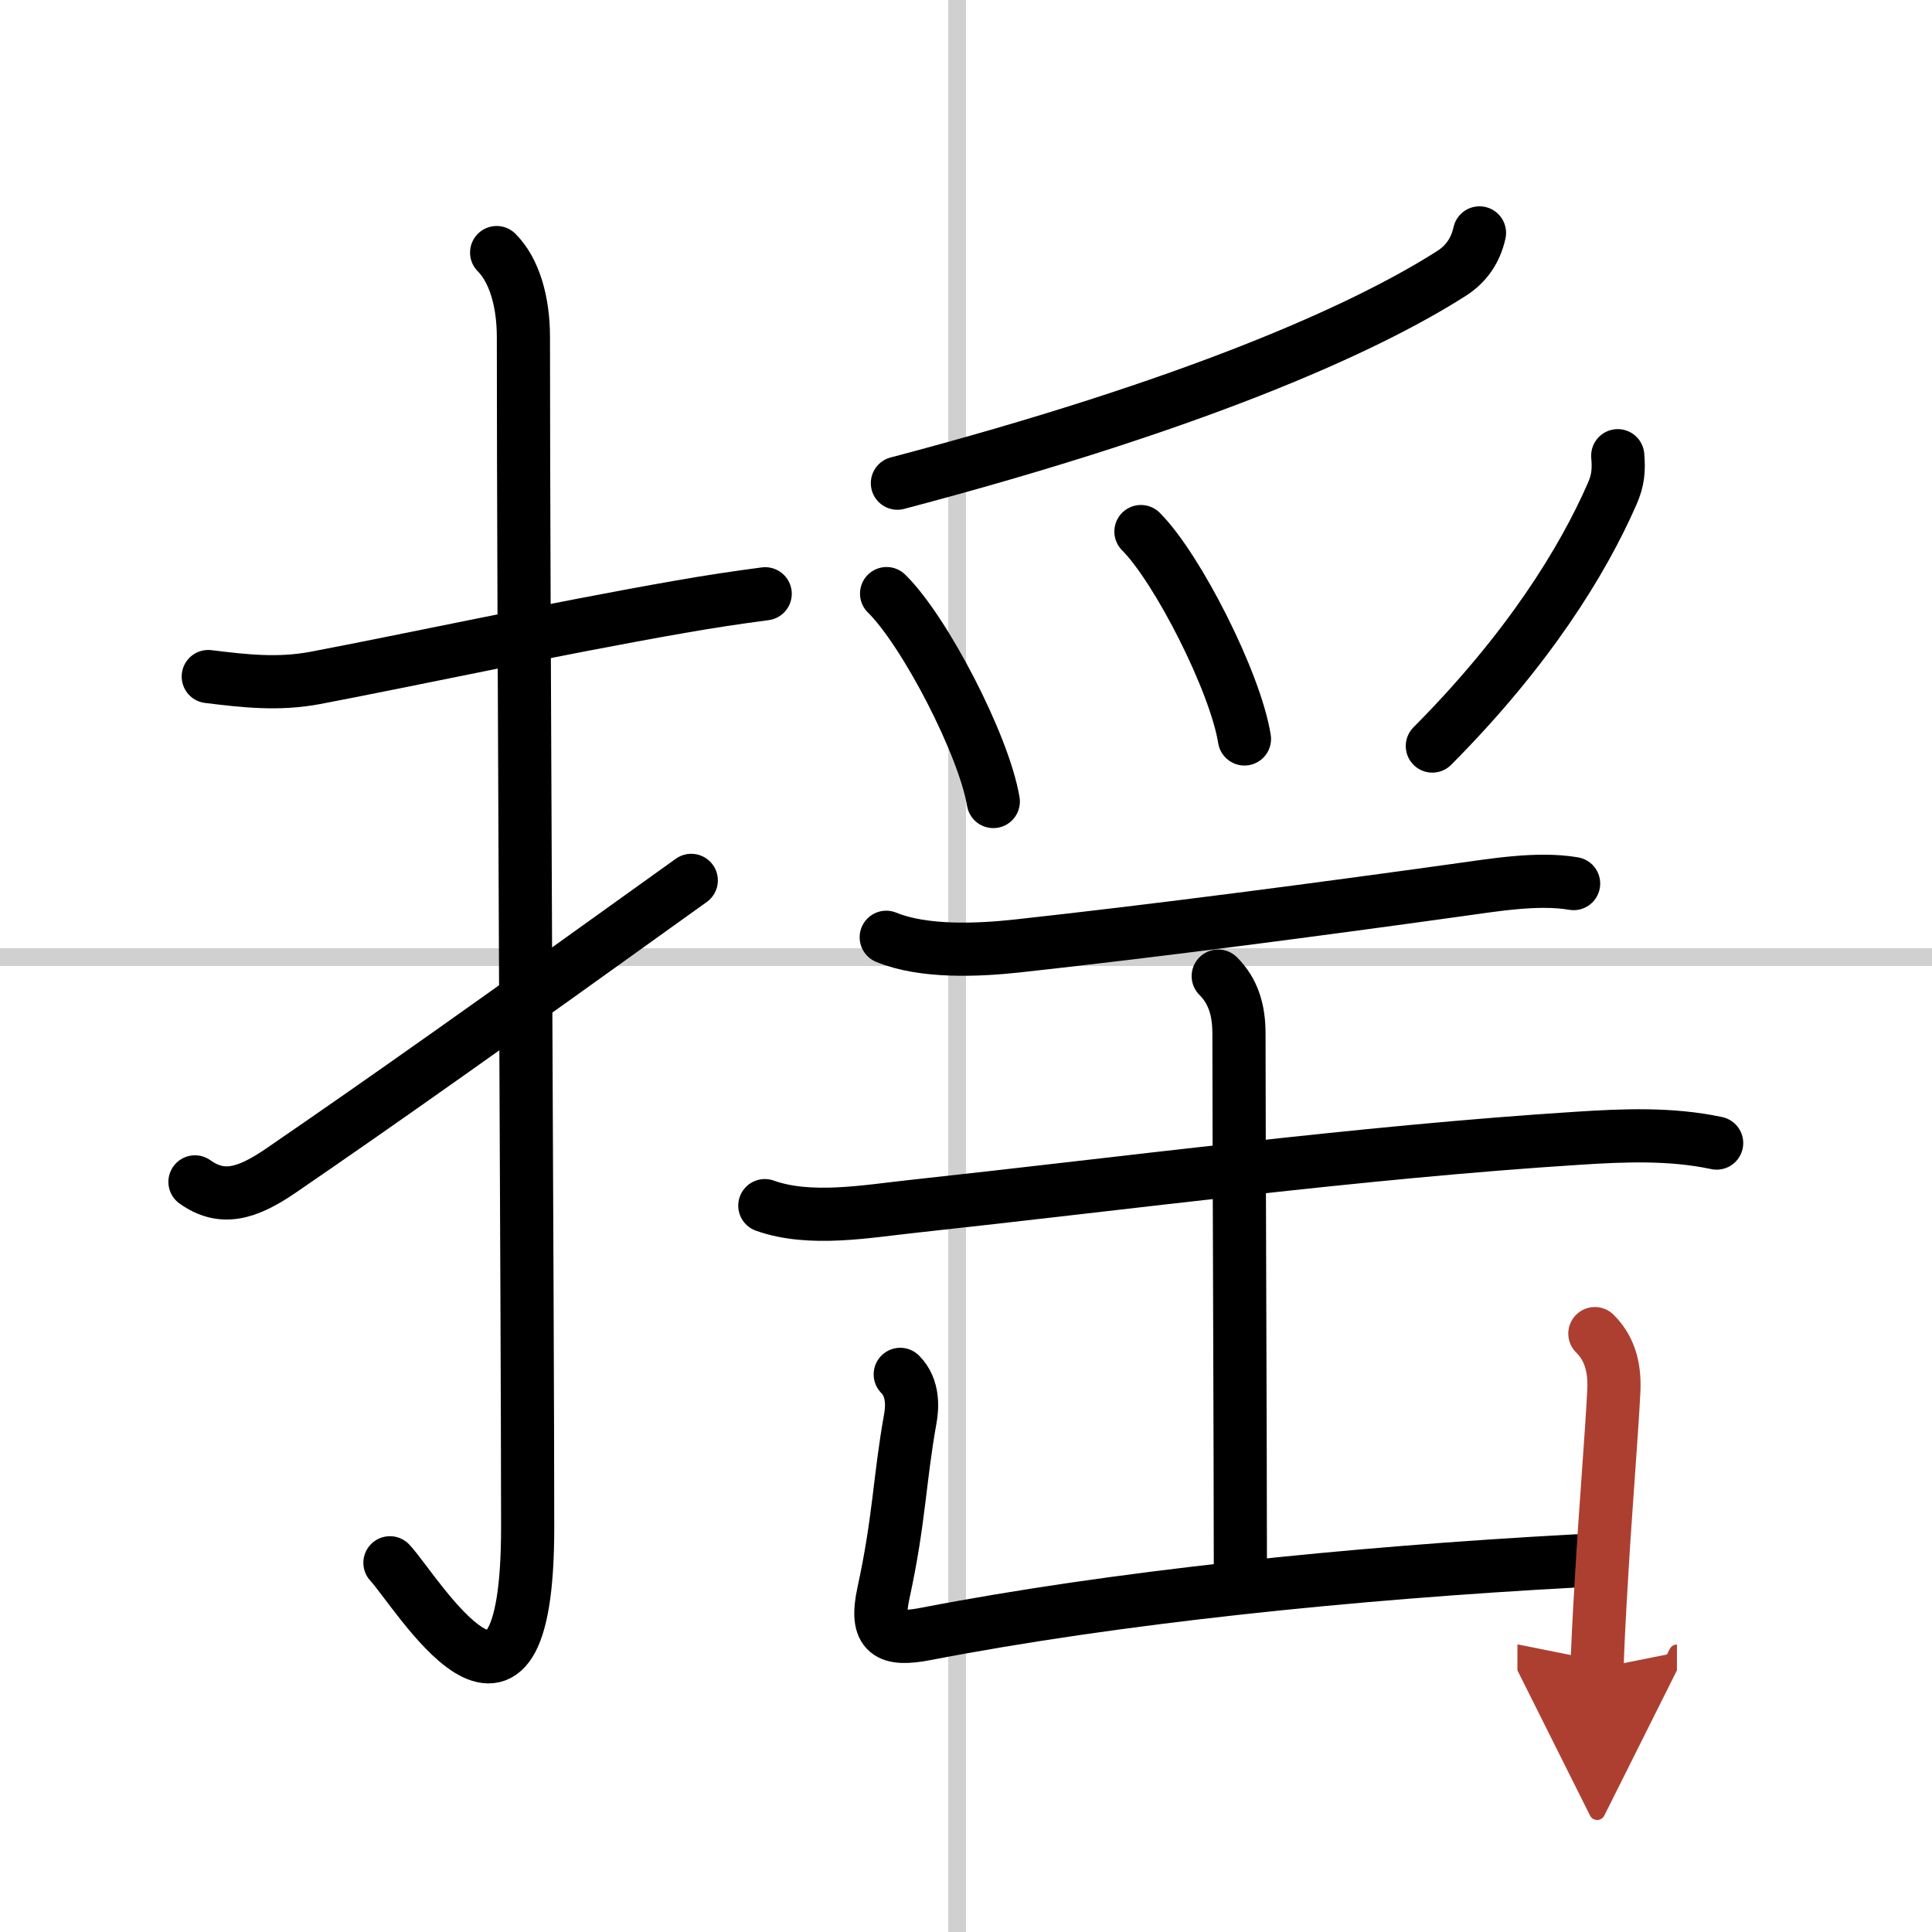
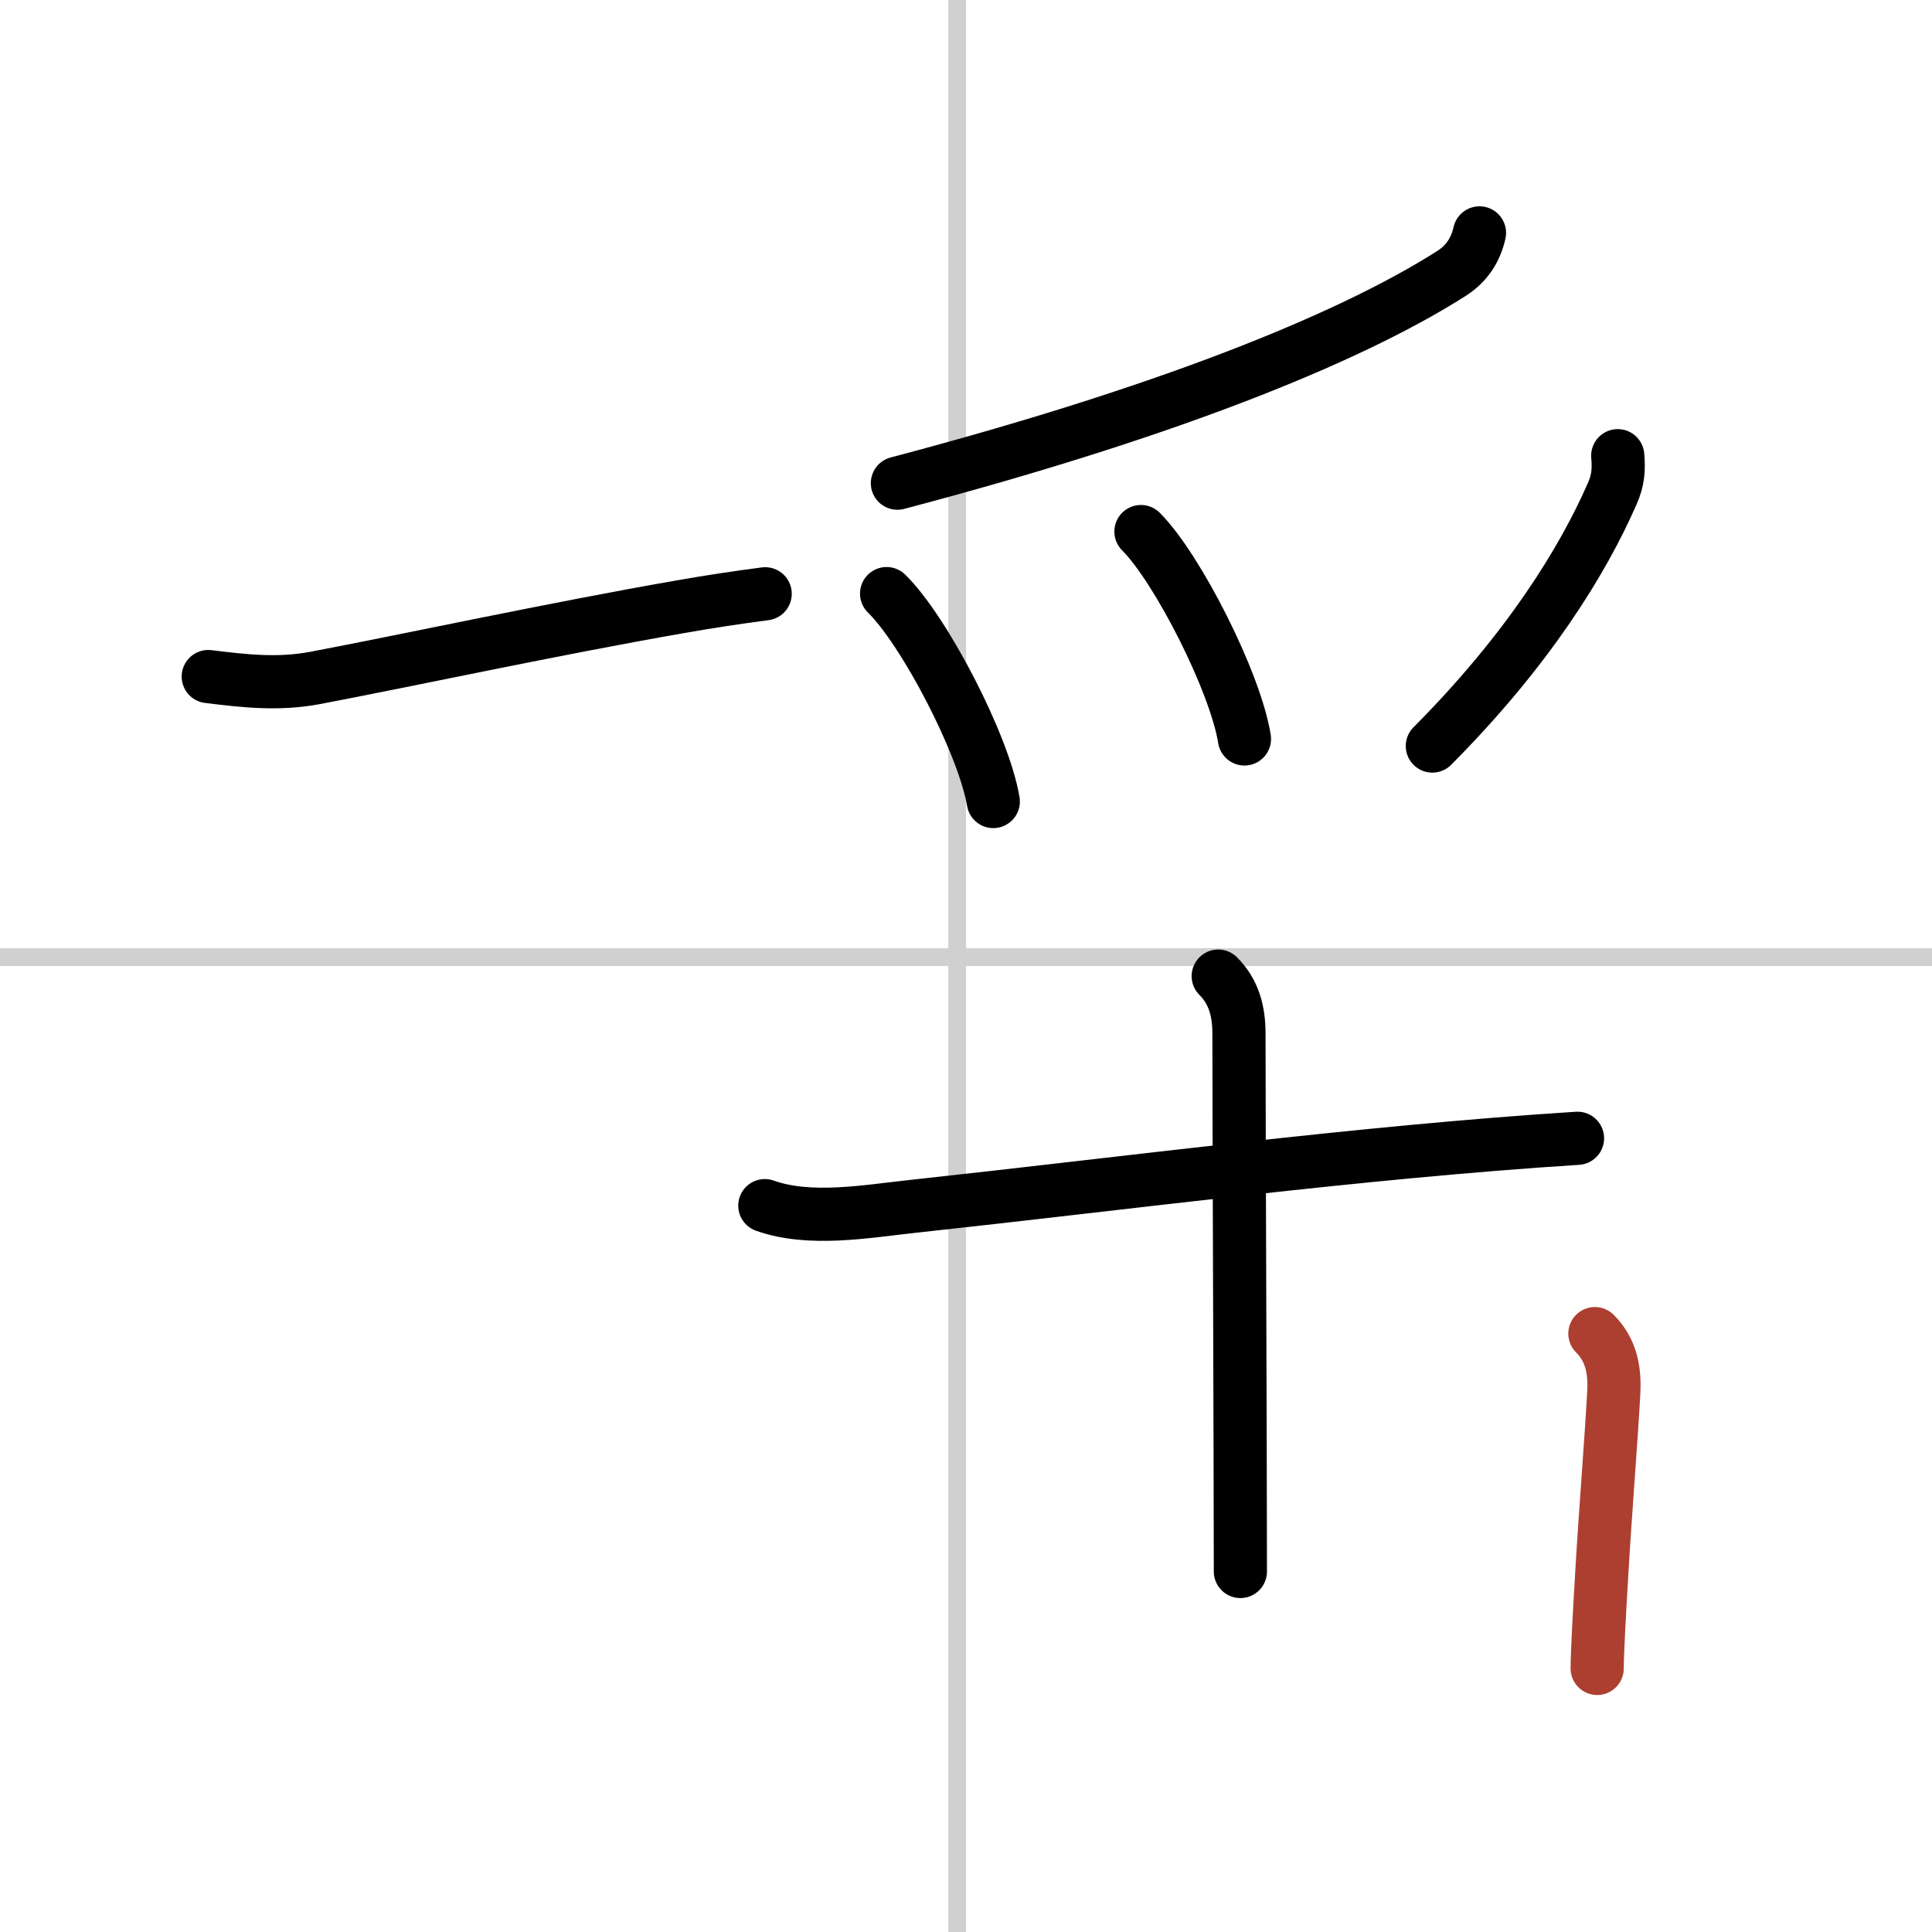
<svg xmlns="http://www.w3.org/2000/svg" width="400" height="400" viewBox="0 0 109 109">
  <defs>
    <marker id="a" markerWidth="4" orient="auto" refX="1" refY="5" viewBox="0 0 10 10">
-       <polyline points="0 0 10 5 0 10 1 5" fill="#ad3f31" stroke="#ad3f31" />
-     </marker>
+       </marker>
  </defs>
  <g fill="none" stroke="#000" stroke-linecap="round" stroke-linejoin="round" stroke-width="3">
    <rect width="100%" height="100%" fill="#fff" stroke="#fff" />
    <line x1="54" x2="54" y2="109" stroke="#d0d0d0" stroke-width="1" />
    <line x2="109" y1="54" y2="54" stroke="#d0d0d0" stroke-width="1" />
    <path d="m11.75 38.17c2.04 0.25 3.93 0.47 6.02 0.08 5.17-0.98 13.46-2.77 20.62-4.02 1.59-0.28 3.18-0.52 4.78-0.73" />
-     <path d="m28.02 14.25c0.99 0.99 1.51 2.75 1.51 4.77 0 15.23 0.24 55.71 0.24 67.15 0 14.25-6.32 3.53-7.77 2" />
-     <path d="M11,66.68c1.5,1.07,2.9,0.7,4.84-0.63C21.75,62,27.75,57.75,39,49.67" />
    <path d="m83.47 13.14c-0.22 0.98-0.73 1.74-1.57 2.28-5.03 3.21-14.66 7.46-31.27 11.84" />
    <path d="m50.02 33.49c2.12 2.07 5.48 8.51 6.02 11.73" />
    <path d="m64.37 29.99c2.06 2.06 5.33 8.49 5.84 11.7" />
    <path d="m91.27 25.71c0.07 0.81 0.02 1.39-0.31 2.14-1.66 3.8-4.75 8.81-10.15 14.24" />
-     <path d="m50 52.88c2.12 0.87 5.18 0.73 7.39 0.49 8.05-0.88 17.26-2.1 24.73-3.14 2.12-0.29 4.63-0.73 6.66-0.38" />
-     <path d="M43.15,68.02c2.55,0.91,5.75,0.32,8.36,0.04C63.62,66.75,76.75,65,89,64.22c2.61-0.17,5.27-0.28,7.85,0.27" />
+     <path d="M43.15,68.02c2.55,0.91,5.75,0.32,8.36,0.04C63.62,66.75,76.75,65,89,64.22" />
    <path d="m68.73 55.07c0.85 0.85 1.17 1.92 1.17 3.24 0 4.66 0.08 24.32 0.08 30.35" />
-     <path d="m50.79 77.54c0.77 0.77 0.68 1.91 0.56 2.54-0.61 3.42-0.61 5.67-1.5 9.76-0.52 2.37 0.28 2.75 2.4 2.34 10.62-2.05 23.87-3.43 36.73-4.12" />
    <path d="m89.98 75.24c0.76 0.76 1.14 1.76 1.07 3.24-0.13 2.52-0.47 6.68-0.68 10.27-0.15 2.5-0.26 4.61-0.26 5.38" marker-end="url(#a)" stroke="#ad3f31" />
  </g>
</svg>